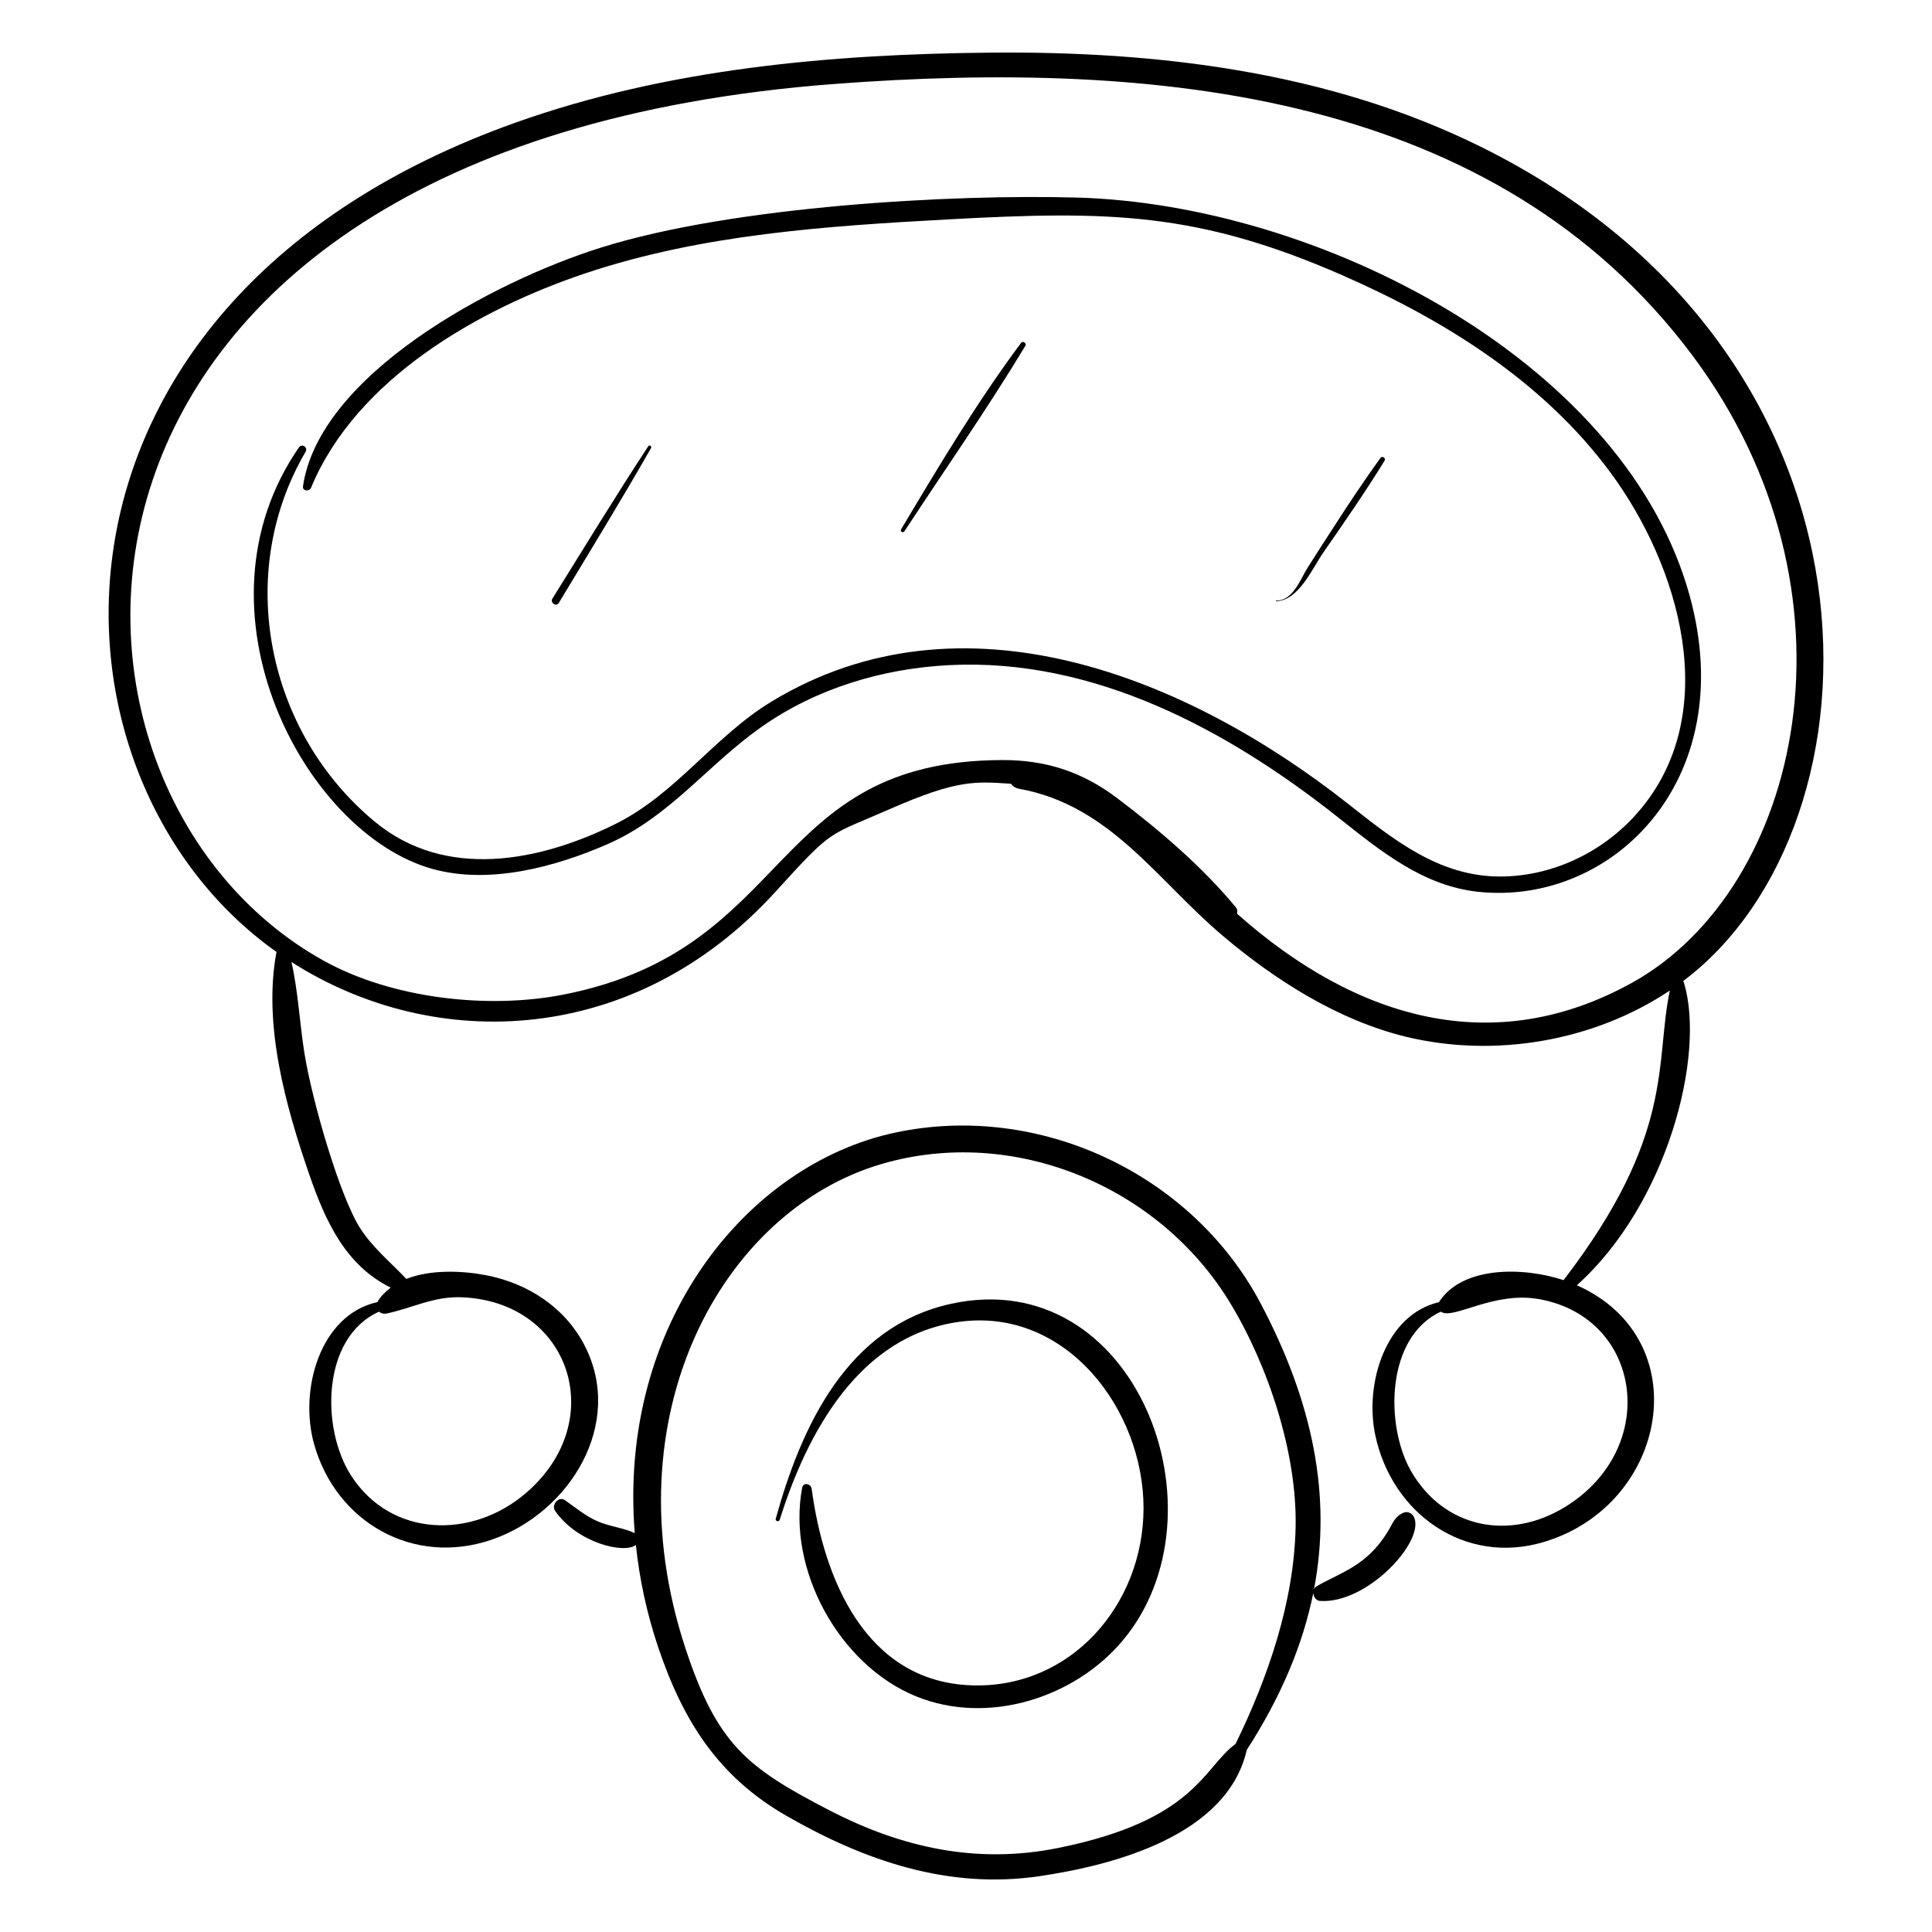
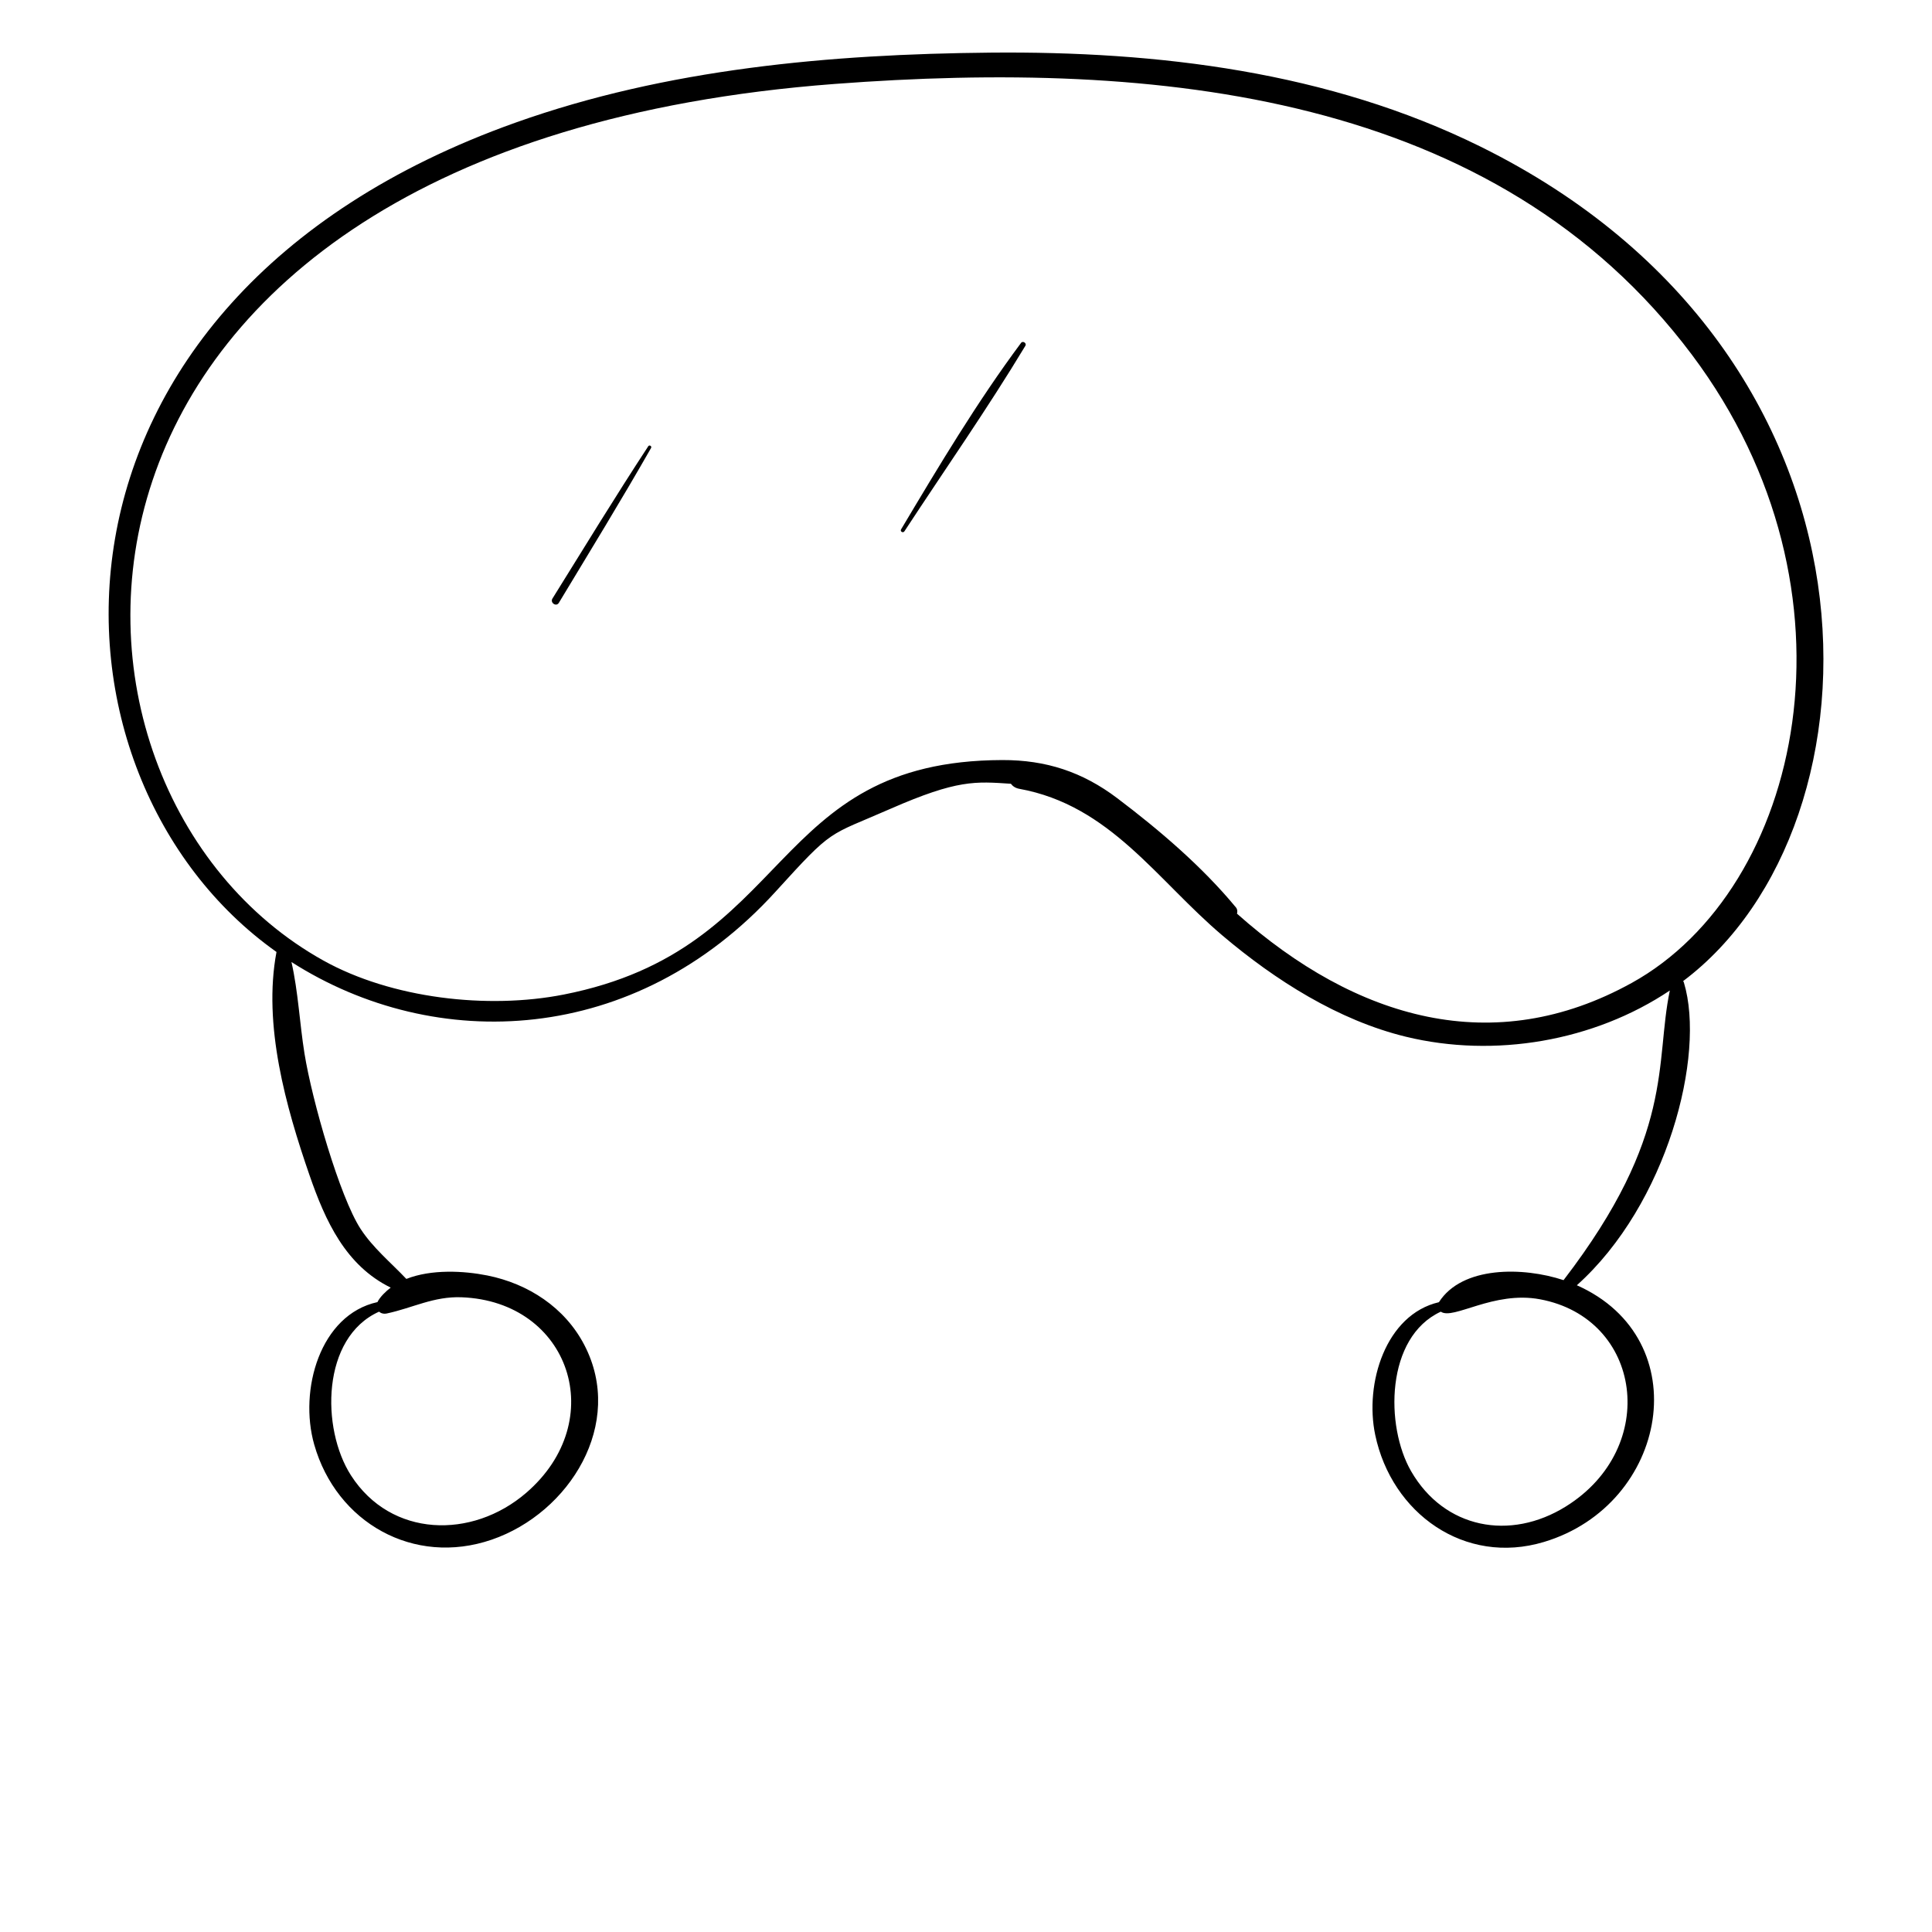
<svg xmlns="http://www.w3.org/2000/svg" fill="#000000" width="800px" height="800px" version="1.1" viewBox="144 144 512 512">
  <g>
    <path d="m536.3 182.83c-40.191-19.848-85.473-25.301-129.82-24.883-42.383 0.398-85.773 4.254-125.93 18.574-132.82 47.363-128.92 173.24-63.277 219.76-3.644 19.301 2.504 41.109 8.746 59.145 4.223 12.203 9.582 23.941 21.523 29.805-1.227 0.918-2.856 2.469-3.516 3.84-15.23 3.34-20.855 23.336-16.758 37.746 5.891 20.73 26.398 32.301 47.043 25.211 20.656-7.098 35.383-30.797 24.535-51.613-5.168-9.922-14.852-16.23-25.703-18.402-6.258-1.25-14.836-1.699-21.457 0.914-4.125-4.352-8.863-8.227-12.152-13.297-5.465-8.418-12.82-33.859-14.848-46.469-1.281-7.973-1.652-16.297-3.445-24.215 38.176 24.398 91.105 22.242 128.28-18.633 15.527-17.074 13.562-14.562 30.5-21.988 17.738-7.773 22.516-7.238 31.875-6.621 0.48 0.648 1.203 1.152 2.219 1.336 24.098 4.371 36.402 24.113 53.879 38.91 13.941 11.805 30.668 22.441 48.582 26.793 23.492 5.711 49.832 1.219 69.945-12.25-4.027 19.223 1.512 38.109-28.164 76.758-10.719-3.551-26.898-3.777-33.031 5.844-14.098 3.269-19.75 21.516-16.879 35.172 4.363 20.77 23.672 34.68 44.703 28.371 32.953-9.879 40.91-53.75 8.73-68.031 23.918-21.422 34.191-60.945 28.375-80.203-0.043-0.145-0.121-0.281-0.203-0.41 55.141-41.441 57.934-166.01-53.746-221.16zm-269.98 304.96c28.695 1.09 39.379 32.691 17.09 51.859-14.309 12.305-35.785 11.867-46.395-4.656-7.969-12.414-7.828-36.531 7.438-43.387 0.5 0.434 1.219 0.656 2.059 0.477 6.848-1.457 12.41-4.574 19.809-4.293zm292.66 55.434c-14.793 9.215-32.227 5.875-41.008-9.312-6.926-11.984-6.785-35.551 7.859-42.305 3.277 2.305 13.957-5.594 26.293-3.281 27.098 5.066 31.82 39.352 6.856 54.898zm17.445-138.74c-36.477 20.191-72.945 9.801-104.61-18.352 0.16-0.562 0.125-1.164-0.285-1.66-8.93-10.809-20.266-20.488-31.445-28.941-9.238-6.984-18.891-10.141-30.477-10.109-62.363 0.176-55.004 50.098-116.22 62.145-20.203 3.977-45.629 1.035-63.695-9.02-82.594-45.98-83.324-215.75 135.49-232.3 85.703-6.481 175.19 2.414 227.2 71.777 47.066 62.773 29.117 141.52-15.953 166.46z" />
-     <path d="m429.49 196.36c-32.859-0.941-90.91 2.215-126.05 13.199-29.066 9.09-74.848 33.797-79.145 63.316-0.191 1.305 1.691 1.449 2.133 0.383 11.965-28.875 44.43-47.352 72.68-56.82 30.957-10.371 63.961-12.539 96.332-14.305 42.301-2.309 65.961-1.977 104.3 14.812 27.082 11.859 53.254 28.176 71.051 52.281 18.277 24.75 29.875 63.711 7.504 89.789-9.059 10.562-22.441 17.156-36.434 17.27-16.309 0.133-28.484-9.707-40.648-19.297-42.375-33.414-102.06-57.887-152.83-27.016-15.066 9.164-25.195 24.34-41.082 32.285-20.223 10.113-45.195 15-63.918-0.453-28.73-23.715-37.312-65.836-18.391-98.09 0.688-1.172-0.992-2.281-1.77-1.156-29.793 43.129 1.391 102.2 35.332 111.7 15.074 4.219 32.559-0.473 46.48-6.566 16.523-7.234 26.375-20.926 40.77-31.051 14.52-10.215 32.043-15.469 49.68-16.371 38.375-1.969 73.793 17.129 103.02 40.258 11.246 8.898 22.551 18.285 37.348 19.82 35.93 3.731 70.535-30.668 55.211-80.941-18.453-60.57-97.867-101.23-161.58-103.05z" />
-     <path d="m395.98 489.53c-27.441 6.023-39.605 32.395-46.402 56.945-0.188 0.684 0.848 0.945 1.059 0.273 7.242-23.07 21.043-48.797 47.566-52.449 28.352-3.902 48.902 23.324 48.844 49.484-0.059 25.512-19.309 47.836-45.715 46.844-28.035-1.055-39.066-28.367-42.234-52.098-0.176-1.32-2.223-1.816-2.516-0.273-4.094 21.59 9.781 46.996 30.211 55.305 18.867 7.676 41.816 0.543 54.684-14.738 28.508-33.867 3.469-100.04-45.496-89.293z" />
-     <path d="m516 544.86c-2.418 1.008-2.875 2.812-4.168 4.945-5.625 9.262-12.551 10.887-18.926 14.582-0.332 0.191-0.547 0.484-0.688 0.809 4.758-24.852-0.344-49.648-14.098-75.707-18.195-34.477-58.773-53.461-96.855-45.344-39.613 8.445-73.477 50.938-69.051 106.14-3.133-1.457-6.688-1.727-9.895-3.144-3.258-1.441-5.734-3.578-8.621-5.586-1.645-1.145-3.668 1.27-2.606 2.812 5.875 8.547 18.418 11.516 21.414 9.051 0.961 9.105 2.914 18.109 5.801 26.758 6.539 19.598 15.898 34.555 34.016 44.98 20.746 11.938 42.934 19.602 67.098 16.055 19.762-2.898 49.535-10.738 54.914-33.141 0.02-0.082 0.008-0.16 0.02-0.246 9.098-14.078 14.91-27.906 17.691-41.711 0.027 1.023 0.68 2.074 1.766 2.148 12.445 0.855 27.742-15.664 24.957-22.121-0.457-1.031-1.648-1.746-2.769-1.277zm-44.562 61.293c-8.676 6.402-10.621 20.227-46.996 27.574-21.488 4.34-41.344 0-60.602-9.957-21.859-11.309-29.793-17.43-38.215-43.031-20.156-61.242 9.562-115.88 52.074-128.29 34.98-10.211 73.523 5.894 92.27 36.789 10.125 16.688 17.785 39.824 17.383 59.395-0.406 19.871-7.262 39.777-15.914 57.52z" />
    <path d="m292.1 303.76c8.215-13.633 16.555-27.199 24.434-41.031 0.277-0.488-0.434-0.934-0.742-0.461-8.715 13.293-16.992 26.859-25.387 40.355-0.691 1.117 1.016 2.266 1.695 1.137z" />
    <path d="m383.68 284.8c10.715-16.359 21.969-32.43 32.062-49.176 0.402-0.668-0.672-1.391-1.145-0.762-11.688 15.699-21.781 32.629-31.801 49.426-0.34 0.566 0.523 1.059 0.883 0.512z" />
-     <path d="m494.64 290.5c5.586-8.043 11.172-16.102 16.305-24.445 0.387-0.625-0.633-1.34-1.074-0.734-4.574 6.309-8.875 12.832-13.09 19.387-2.129 3.309-4.297 6.598-6.375 9.938-1.789 2.879-3.828 8.66-8.215 8.492-0.117-0.004-0.109 0.191 0.016 0.188 5.961-0.164 9.539-8.656 12.434-12.824z" />
  </g>
</svg>